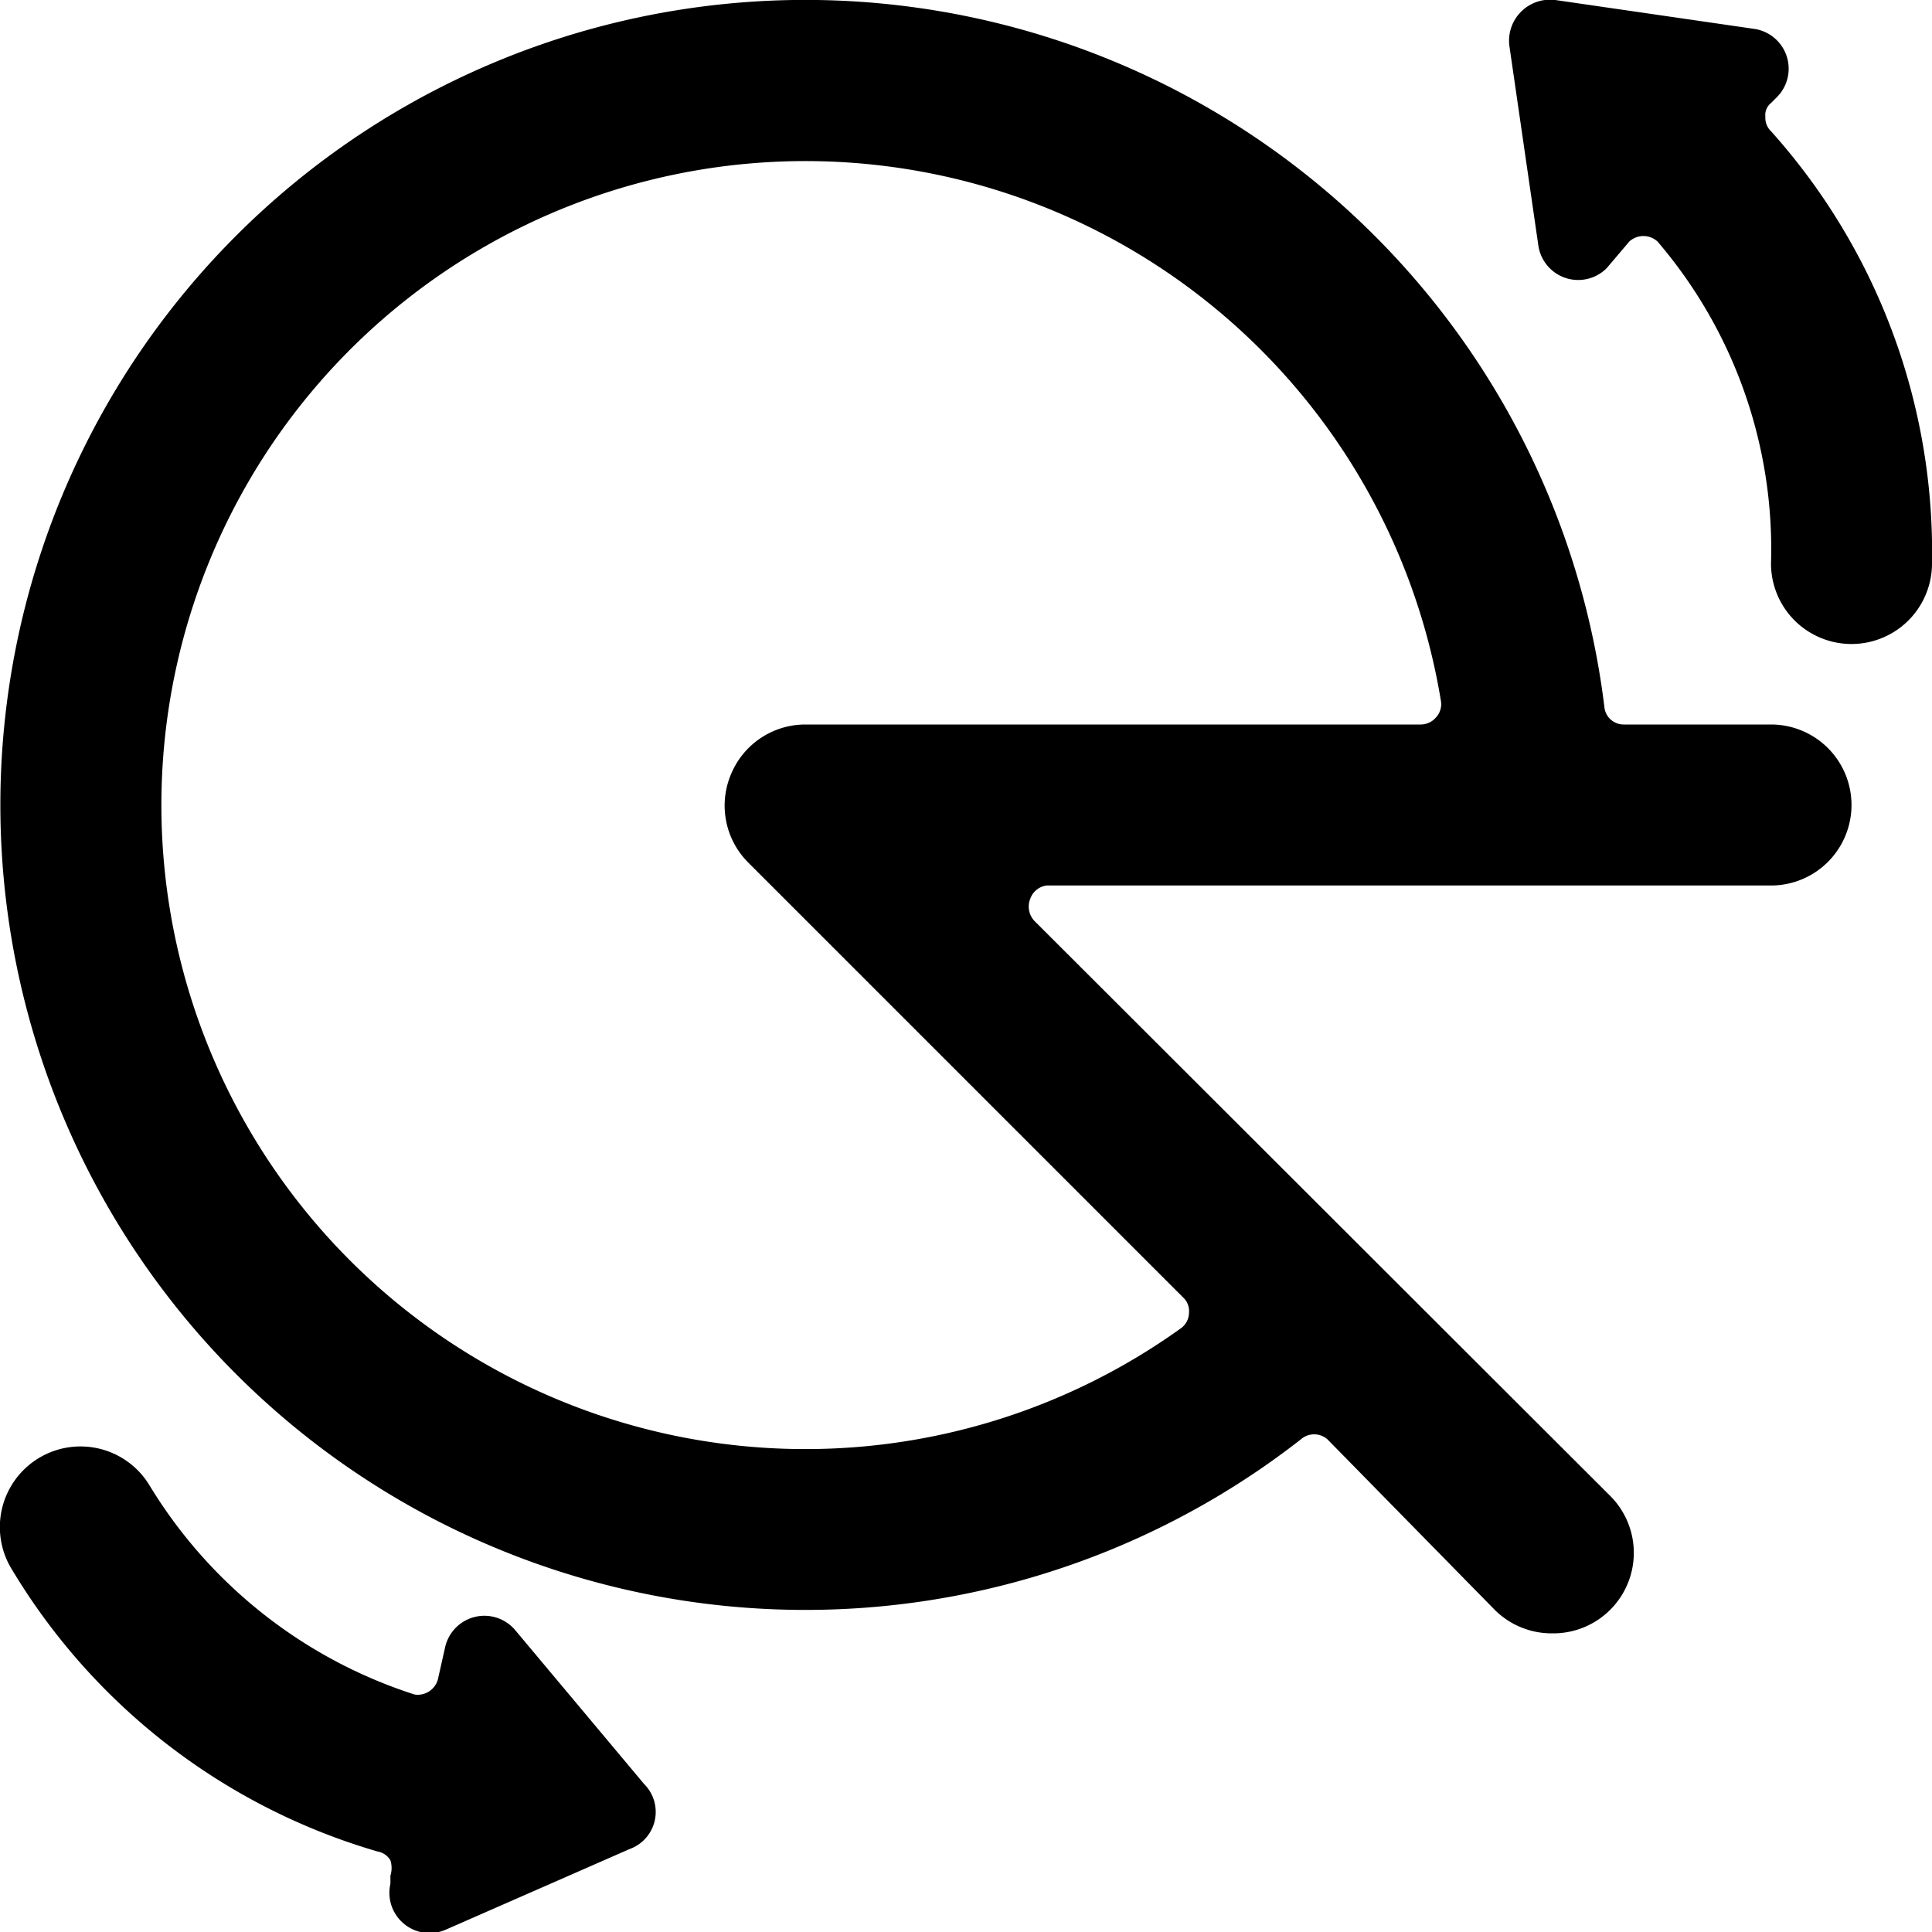
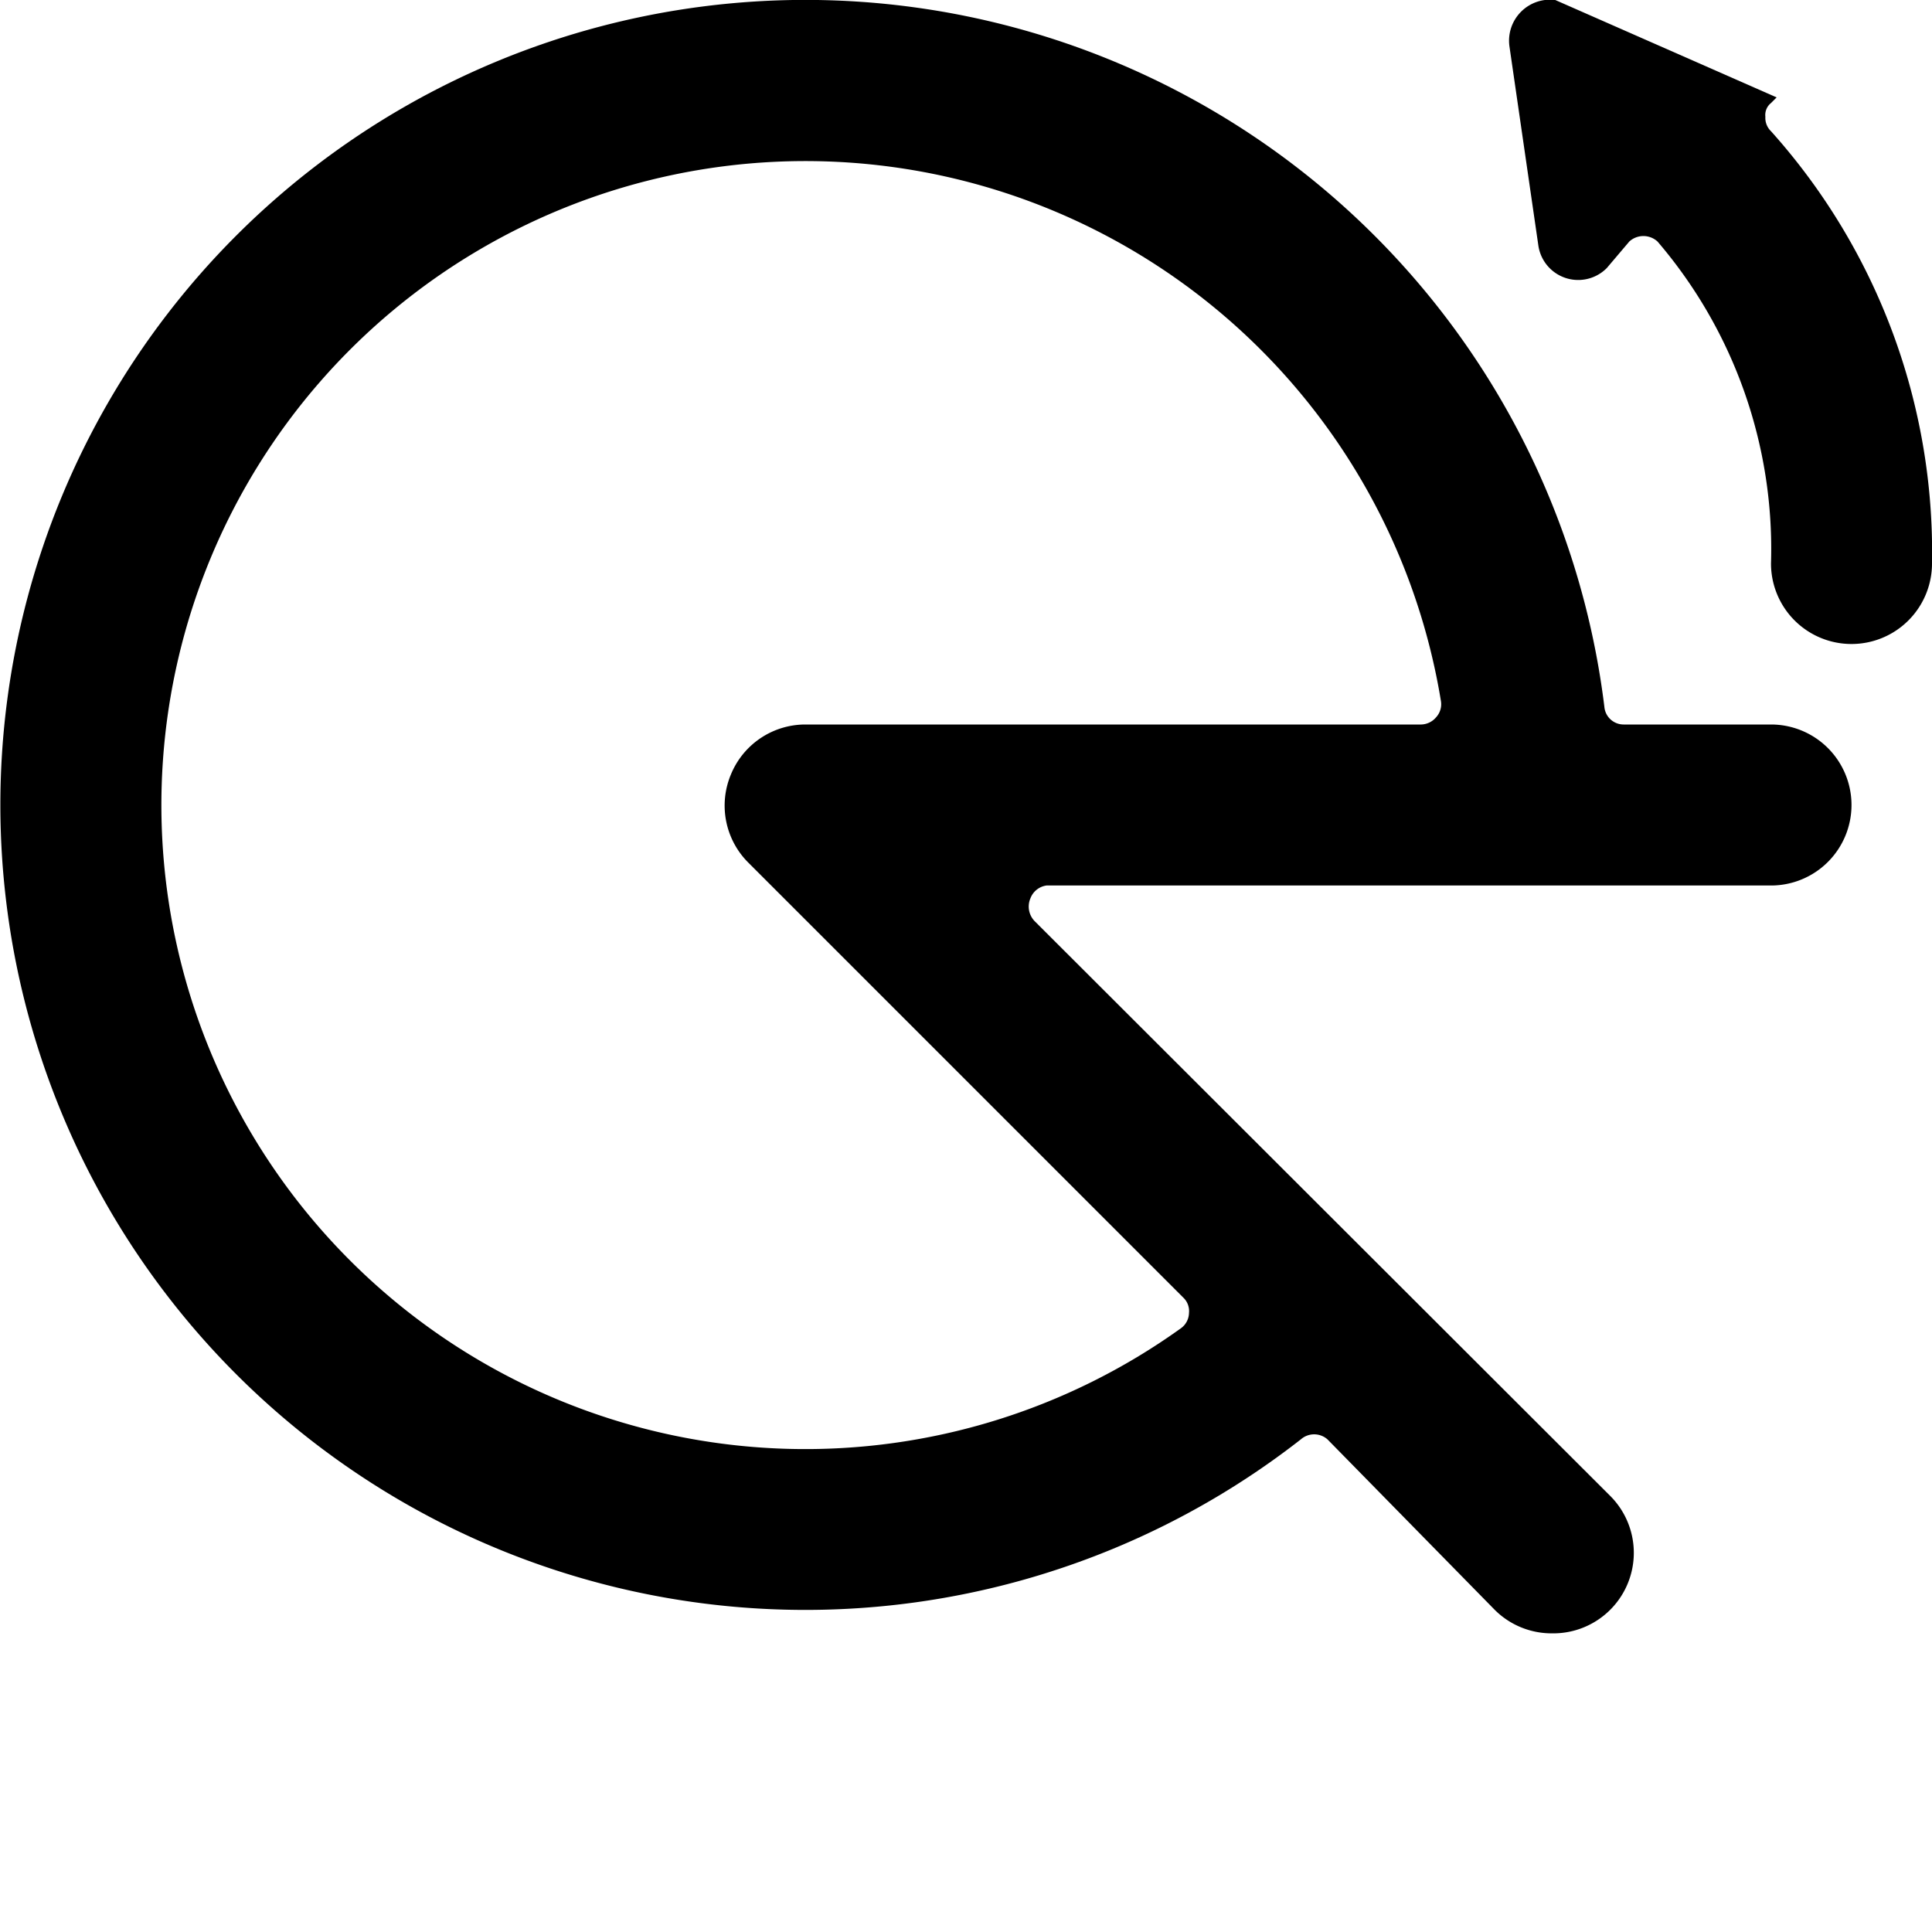
<svg xmlns="http://www.w3.org/2000/svg" viewBox="0 0 24 24">
  <g>
-     <path d="M22 1.63a0.23 0.23 0 0 1 -0.07 -0.18 0.19 0.19 0 0 1 0.07 -0.17l0.07 -0.07a0.5 0.5 0 0 0 -0.27 -0.85L19.32 0a0.51 0.51 0 0 0 -0.57 0.57l0.36 2.48a0.5 0.5 0 0 0 0.85 0.28l0.28 -0.33a0.26 0.26 0 0 1 0.35 0A5.87 5.87 0 0 1 22 7a1 1 0 0 0 2 0 7.83 7.83 0 0 0 -2 -5.37Z" fill="#000000" stroke-width="1" />
-     <path d="M6.4 20.25a0.5 0.5 0 0 0 -0.87 0.21l-0.09 0.4a0.26 0.26 0 0 1 -0.29 0.19 6 6 0 0 1 -3.3 -2.61 1 1 0 0 0 -1.7 1.06A7.86 7.86 0 0 0 4.69 23a0.23 0.23 0 0 1 0.16 0.11 0.32 0.32 0 0 1 0 0.19l0 0.1a0.5 0.5 0 0 0 0.69 0.57l2.28 -1a0.49 0.49 0 0 0 0.18 -0.81Z" fill="#000000" stroke-width="1" />
+     <path d="M22 1.63a0.23 0.23 0 0 1 -0.07 -0.18 0.19 0.19 0 0 1 0.07 -0.17l0.07 -0.07L19.32 0a0.51 0.51 0 0 0 -0.57 0.57l0.36 2.48a0.5 0.5 0 0 0 0.85 0.28l0.28 -0.33a0.26 0.26 0 0 1 0.35 0A5.87 5.87 0 0 1 22 7a1 1 0 0 0 2 0 7.83 7.83 0 0 0 -2 -5.37Z" fill="#000000" stroke-width="1" />
    <path d="M23 10a1 1 0 0 0 -1 -1h-1.83a0.24 0.24 0 0 1 -0.24 -0.22 10 10 0 1 0 -3.77 9.1 0.25 0.25 0 0 1 0.33 0L18.57 20a1 1 0 0 0 0.71 0.29A1 1 0 0 0 20 20a1 1 0 0 0 0 -1.42l-7.15 -7.14a0.26 0.26 0 0 1 -0.05 -0.28 0.25 0.25 0 0 1 0.2 -0.16h9a1 1 0 0 0 1 -1ZM10 9a1 1 0 0 0 -0.92 0.62 1 1 0 0 0 0.21 1.09l5.41 5.41a0.23 0.23 0 0 1 0.07 0.19 0.24 0.24 0 0 1 -0.1 0.19 8 8 0 1 1 3.23 -7.79 0.24 0.24 0 0 1 -0.06 0.2 0.25 0.25 0 0 1 -0.19 0.09Z" fill="#000000" stroke-width="1" />
  </g>
</svg>